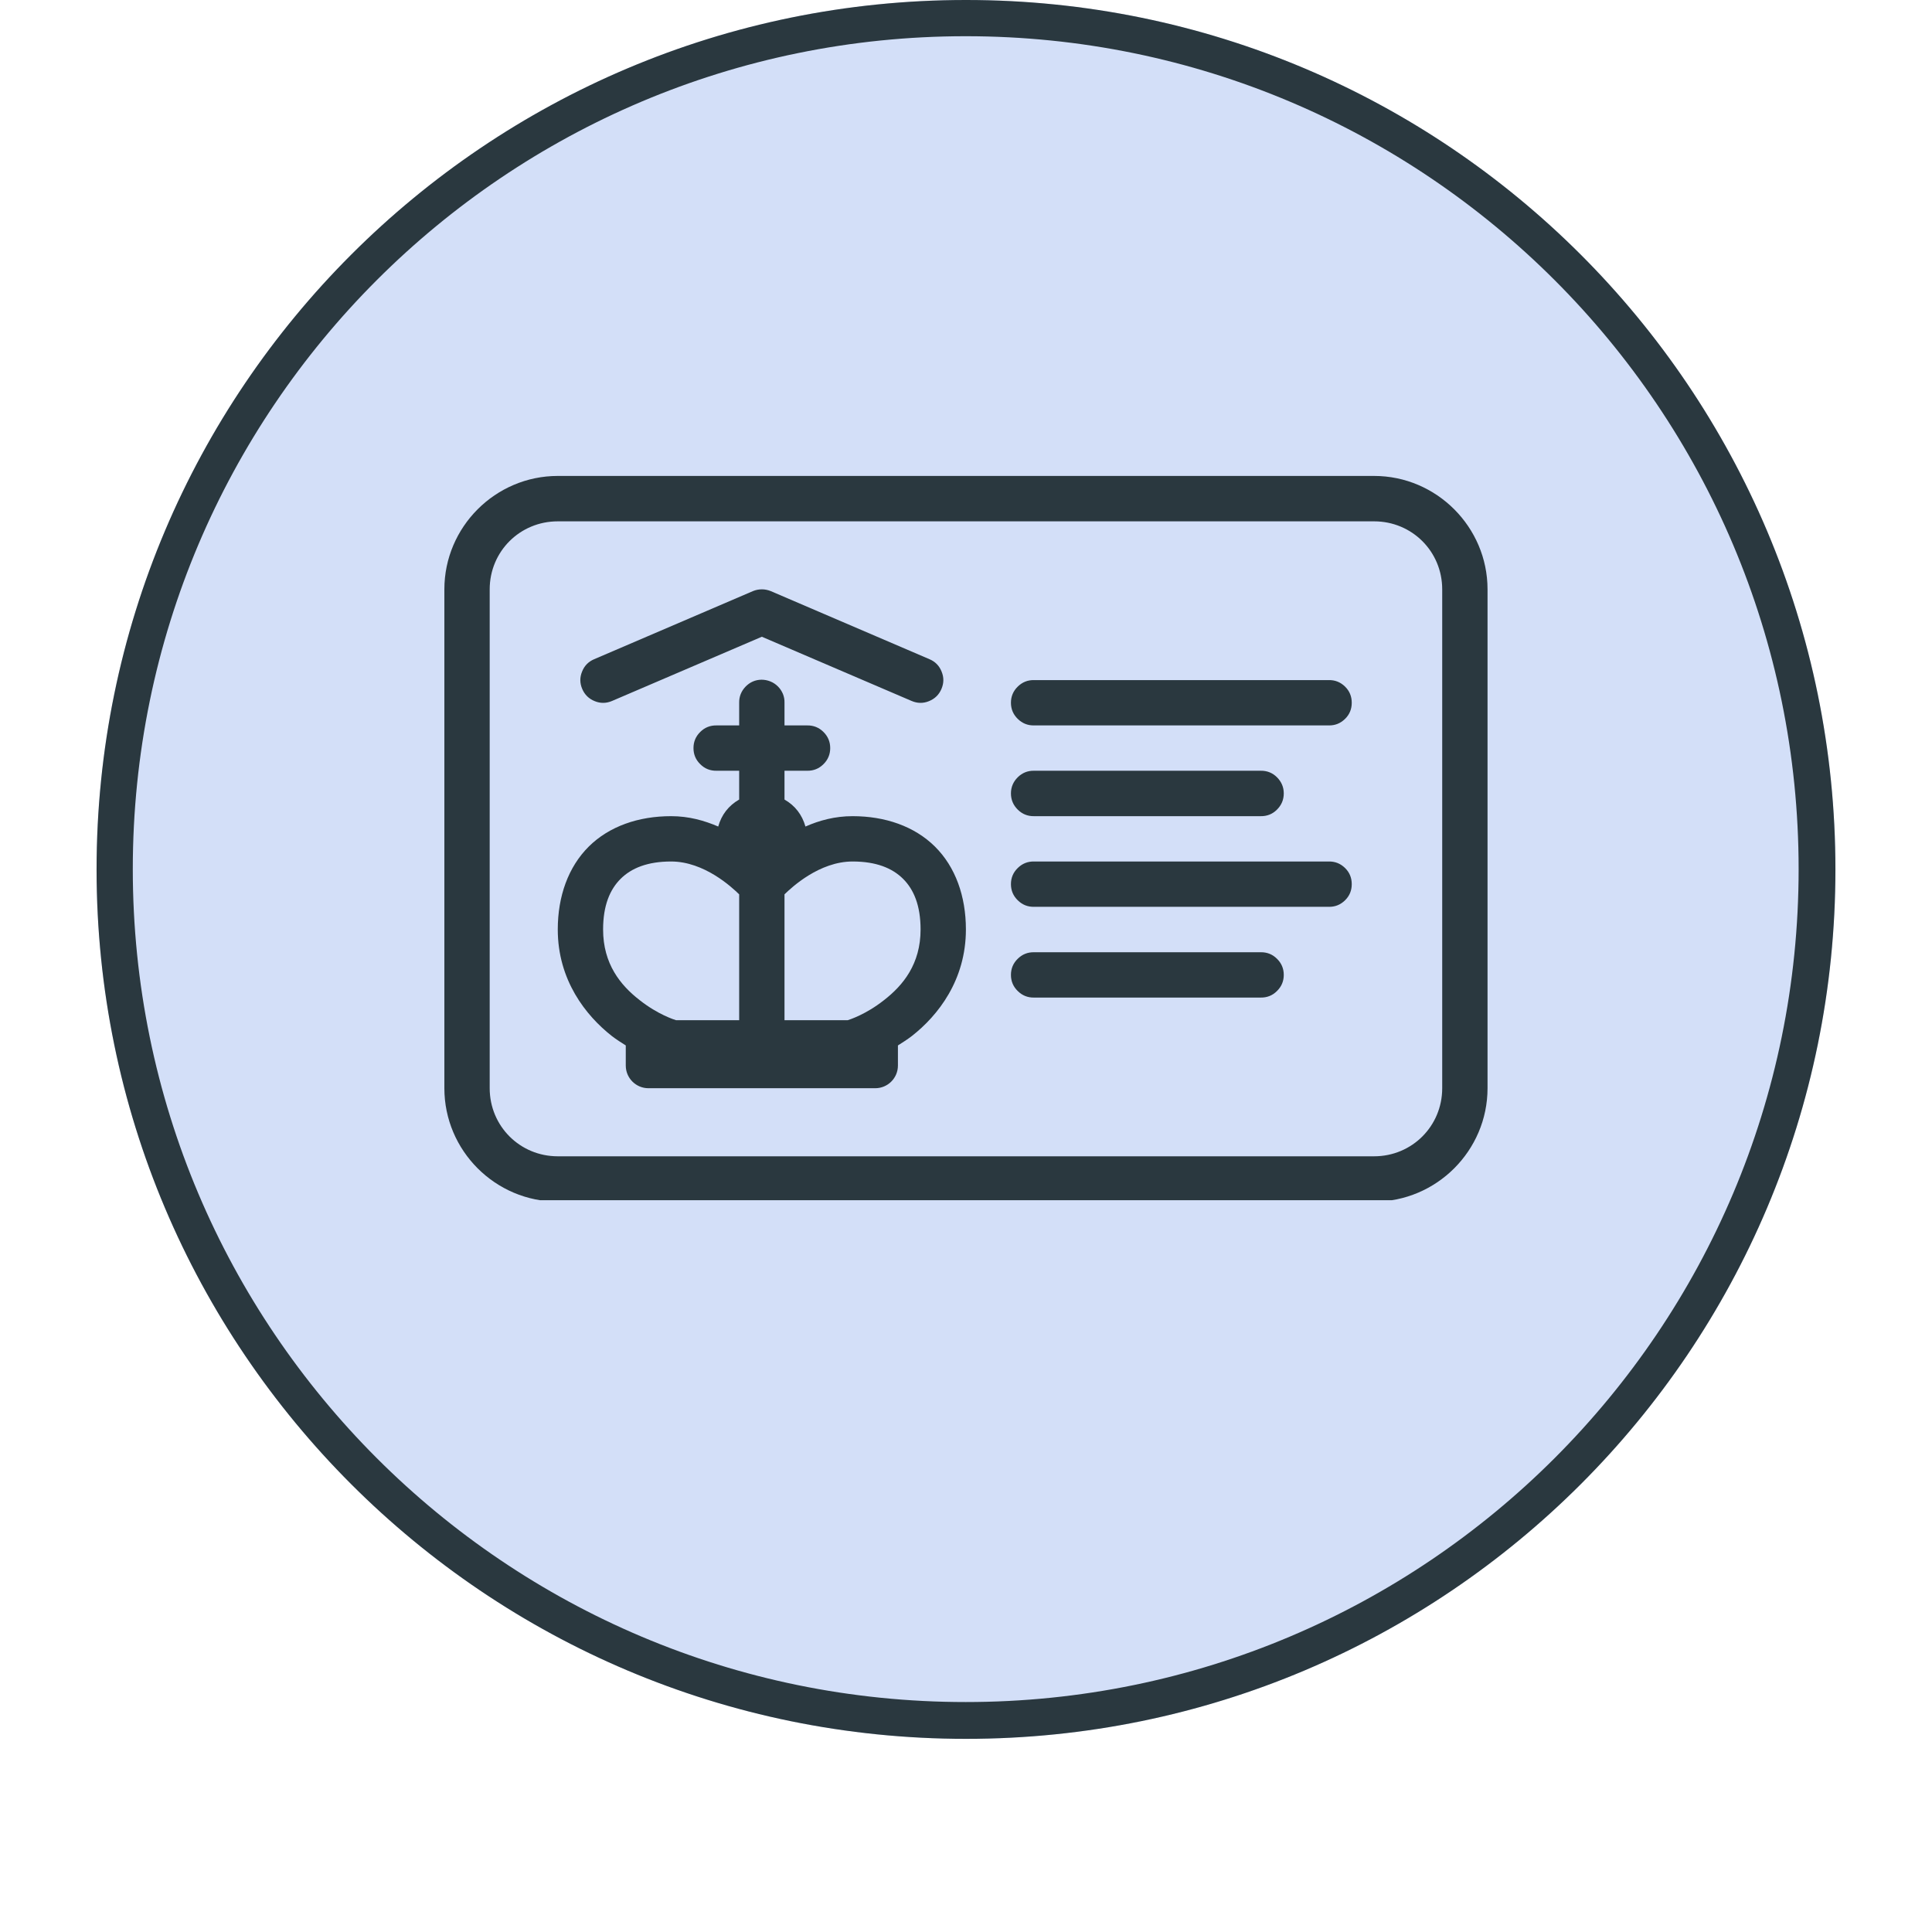
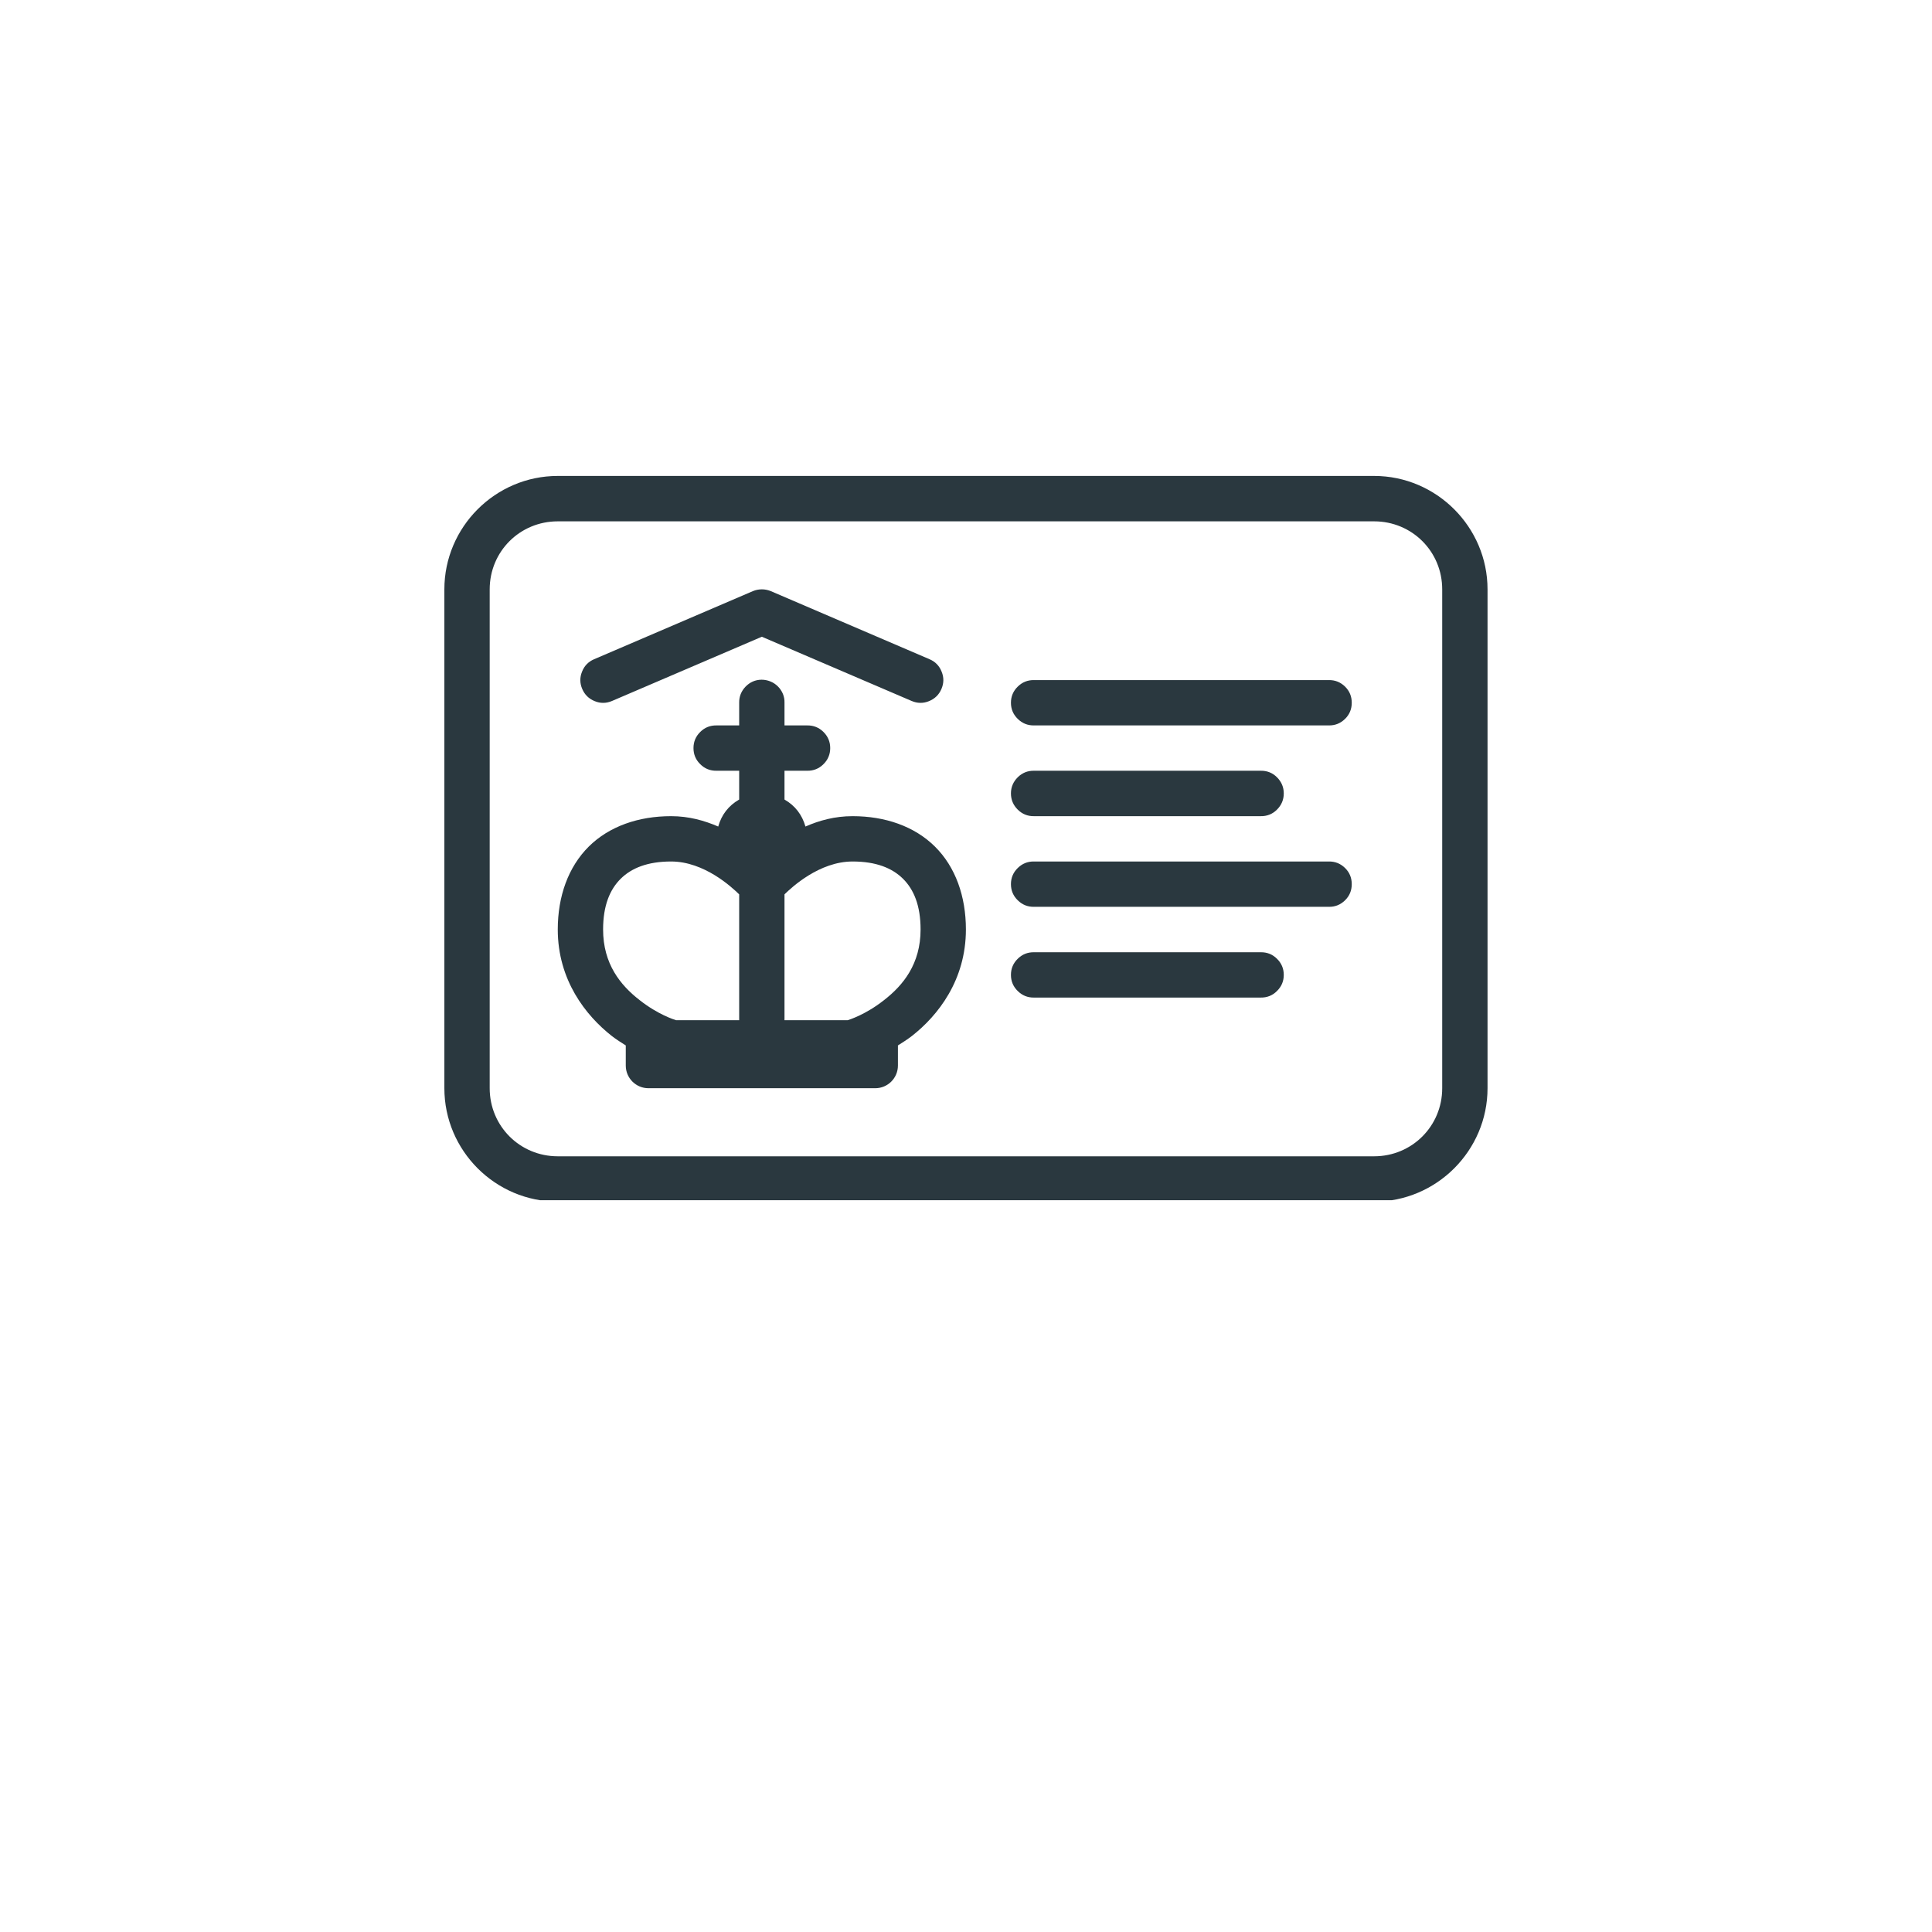
<svg xmlns="http://www.w3.org/2000/svg" width="96" zoomAndPan="magnify" viewBox="0 0 72 79.92" height="96" preserveAspectRatio="xMidYMid meet">
  <defs>
    <clipPath id="2b12bb6461">
-       <path d="M 0.035 0 L 71.965 0 L 71.965 71.93 L 0.035 71.93 Z M 0.035 0 " clip-rule="nonzero" />
-     </clipPath>
+       </clipPath>
    <clipPath id="93eae04c12">
      <path d="M 36 0 C 16.137 0 0.035 16.102 0.035 35.965 C 0.035 55.828 16.137 71.93 36 71.93 C 55.863 71.93 71.965 55.828 71.965 35.965 C 71.965 16.102 55.863 0 36 0 Z M 36 0 " clip-rule="nonzero" />
    </clipPath>
    <clipPath id="78a51d8759">
      <path d="M 0.035 0 L 71.965 0 L 71.965 71.93 L 0.035 71.93 Z M 0.035 0 " clip-rule="nonzero" />
    </clipPath>
    <clipPath id="45b98b586c">
-       <path d="M 36 0 C 16.137 0 0.035 16.102 0.035 35.965 C 0.035 55.828 16.137 71.93 36 71.93 C 55.863 71.93 71.965 55.828 71.965 35.965 C 71.965 16.102 55.863 0 36 0 Z M 36 0 " clip-rule="nonzero" />
-     </clipPath>
+       </clipPath>
    <clipPath id="68db85ac2a">
      <rect x="0" width="72" y="0" height="72" />
    </clipPath>
    <clipPath id="d6ac0eaa96">
      <path d="M 14.422 19.68 L 57.879 19.68 L 57.879 49.648 L 14.422 49.648 Z M 14.422 19.68 " clip-rule="nonzero" />
    </clipPath>
  </defs>
  <g clip-path="url(#2b12bb6461)">
    <g clip-path="url(#93eae04c12)">
      <g transform="matrix(1, 0, 0, 1, 0, 0)">
        <g clip-path="url(#68db85ac2a)">
          <g clip-path="url(#78a51d8759)">
            <g clip-path="url(#45b98b586c)">
              <path fill="#d3dff8" d="M 0.035 0 L 71.965 0 L 71.965 71.93 L 0.035 71.93 Z M 0.035 0 " fill-opacity="1" fill-rule="nonzero" />
            </g>
          </g>
        </g>
      </g>
      <path stroke-linecap="butt" transform="matrix(0.749, 0, 0, 0.749, 0.036, 0)" fill="none" stroke-linejoin="miter" d="M 48 -0 C 21.489 -0 -0.001 21.49 -0.001 48.001 C -0.001 74.512 21.489 96.002 48 96.002 C 74.511 96.002 96.001 74.512 96.001 48.001 C 96.001 21.49 74.511 -0 48 -0 Z M 48 -0 " stroke="#2a383f" stroke-width="4" stroke-opacity="1" stroke-miterlimit="4" />
    </g>
  </g>
  <g clip-path="url(#d6ac0eaa96)">
    <path fill="#2a383f" d="M 19.113 19.688 C 16.531 19.688 14.422 21.801 14.422 24.379 L 14.422 45.016 C 14.422 47.598 16.531 49.707 19.113 49.707 L 52.883 49.707 C 55.461 49.707 57.574 47.598 57.574 45.016 L 57.574 24.379 C 57.574 21.801 55.461 19.688 52.883 19.688 Z M 19.113 21.566 L 52.883 21.566 C 54.449 21.566 55.699 22.812 55.699 24.379 L 55.699 45.016 C 55.699 46.582 54.449 47.832 52.883 47.832 L 19.113 47.832 C 17.547 47.832 16.297 46.582 16.297 45.016 L 16.297 24.379 C 16.297 22.812 17.547 21.566 19.113 21.566 Z M 27.559 24.379 C 27.43 24.379 27.305 24.402 27.184 24.453 L 20.617 27.27 C 20.379 27.371 20.211 27.543 20.117 27.785 C 20.02 28.023 20.023 28.262 20.125 28.5 C 20.227 28.738 20.398 28.906 20.641 29.004 C 20.879 29.102 21.121 29.098 21.359 28.996 L 27.555 26.34 L 33.75 28.996 C 33.988 29.098 34.23 29.102 34.469 29.004 C 34.711 28.906 34.883 28.738 34.984 28.5 C 35.086 28.262 35.09 28.023 34.992 27.785 C 34.898 27.543 34.73 27.371 34.492 27.27 L 27.926 24.453 C 27.809 24.406 27.688 24.379 27.559 24.379 Z M 27.539 28.117 C 27.281 28.121 27.062 28.219 26.883 28.402 C 26.703 28.59 26.613 28.812 26.617 29.07 L 26.617 30.008 L 25.68 30.008 C 25.418 30.004 25.191 30.094 25.008 30.277 C 24.82 30.461 24.727 30.684 24.727 30.945 C 24.727 31.207 24.82 31.43 25.008 31.613 C 25.191 31.797 25.418 31.887 25.68 31.883 L 26.617 31.883 L 26.617 33.074 C 26.176 33.328 25.887 33.703 25.75 34.191 C 25.18 33.945 24.539 33.762 23.801 33.762 C 22.453 33.762 21.242 34.18 20.395 35.02 C 19.547 35.863 19.113 37.078 19.113 38.449 C 19.113 40.543 20.27 42.008 21.348 42.855 C 21.547 43.008 21.734 43.125 21.926 43.246 L 21.926 44.078 C 21.926 44.598 22.348 45.016 22.863 45.016 L 32.246 45.016 C 32.762 45.016 33.184 44.598 33.184 44.078 L 33.184 43.246 C 33.375 43.125 33.562 43.008 33.762 42.855 C 34.844 42.008 35.996 40.543 35.996 38.449 C 35.996 37.078 35.566 35.863 34.715 35.02 C 33.867 34.18 32.656 33.762 31.309 33.762 C 30.57 33.762 29.926 33.941 29.359 34.191 C 29.219 33.703 28.934 33.328 28.492 33.074 L 28.492 31.883 L 29.43 31.883 C 29.691 31.887 29.918 31.797 30.102 31.613 C 30.289 31.43 30.383 31.207 30.383 30.945 C 30.383 30.684 30.289 30.461 30.102 30.277 C 29.918 30.094 29.691 30.004 29.43 30.008 L 28.492 30.008 L 28.492 29.07 C 28.496 28.941 28.473 28.82 28.426 28.703 C 28.375 28.586 28.309 28.484 28.219 28.395 C 28.129 28.305 28.023 28.234 27.906 28.188 C 27.789 28.141 27.668 28.117 27.539 28.117 Z M 38.812 28.133 C 38.551 28.129 38.328 28.219 38.141 28.402 C 37.953 28.586 37.859 28.809 37.859 29.07 C 37.859 29.332 37.953 29.555 38.141 29.738 C 38.328 29.922 38.551 30.012 38.812 30.008 L 51.008 30.008 C 51.27 30.012 51.492 29.922 51.68 29.738 C 51.867 29.555 51.957 29.332 51.957 29.07 C 51.957 28.809 51.867 28.586 51.68 28.402 C 51.492 28.219 51.27 28.129 51.008 28.133 Z M 38.812 31.883 C 38.551 31.879 38.328 31.969 38.141 32.152 C 37.953 32.34 37.859 32.562 37.859 32.82 C 37.859 33.082 37.953 33.305 38.141 33.492 C 38.328 33.676 38.551 33.766 38.812 33.762 L 48.191 33.762 C 48.453 33.766 48.68 33.676 48.863 33.492 C 49.051 33.305 49.145 33.082 49.145 32.82 C 49.145 32.562 49.051 32.34 48.863 32.152 C 48.68 31.969 48.453 31.879 48.191 31.883 Z M 23.801 35.637 C 25.176 35.637 26.316 36.703 26.617 36.996 L 26.617 42.203 L 24.008 42.203 C 23.934 42.18 23.258 41.969 22.504 41.375 C 21.707 40.758 20.988 39.875 20.988 38.449 C 20.988 37.457 21.27 36.793 21.715 36.352 C 22.16 35.91 22.828 35.637 23.801 35.637 Z M 31.309 35.637 C 32.285 35.637 32.949 35.91 33.395 36.352 C 33.84 36.793 34.121 37.457 34.121 38.449 C 34.121 39.875 33.402 40.758 32.605 41.375 C 31.852 41.969 31.176 42.18 31.105 42.203 L 28.492 42.203 L 28.492 36.996 C 28.793 36.703 29.934 35.637 31.309 35.637 Z M 38.812 35.637 C 38.551 35.633 38.328 35.723 38.141 35.906 C 37.953 36.09 37.859 36.312 37.859 36.574 C 37.859 36.836 37.953 37.059 38.141 37.242 C 38.328 37.426 38.551 37.516 38.812 37.512 L 51.008 37.512 C 51.27 37.516 51.492 37.426 51.68 37.242 C 51.867 37.059 51.957 36.836 51.957 36.574 C 51.957 36.312 51.867 36.09 51.68 35.906 C 51.492 35.723 51.27 35.633 51.008 35.637 Z M 38.812 39.391 C 38.551 39.387 38.328 39.477 38.141 39.66 C 37.953 39.844 37.859 40.066 37.859 40.328 C 37.859 40.59 37.953 40.812 38.141 40.996 C 38.328 41.18 38.551 41.27 38.812 41.266 L 48.191 41.266 C 48.453 41.27 48.68 41.18 48.863 40.996 C 49.051 40.812 49.145 40.59 49.145 40.328 C 49.145 40.066 49.051 39.844 48.863 39.66 C 48.68 39.477 48.453 39.387 48.191 39.391 Z M 38.812 39.391 " fill-opacity="1" fill-rule="nonzero" />
  </g>
</svg>